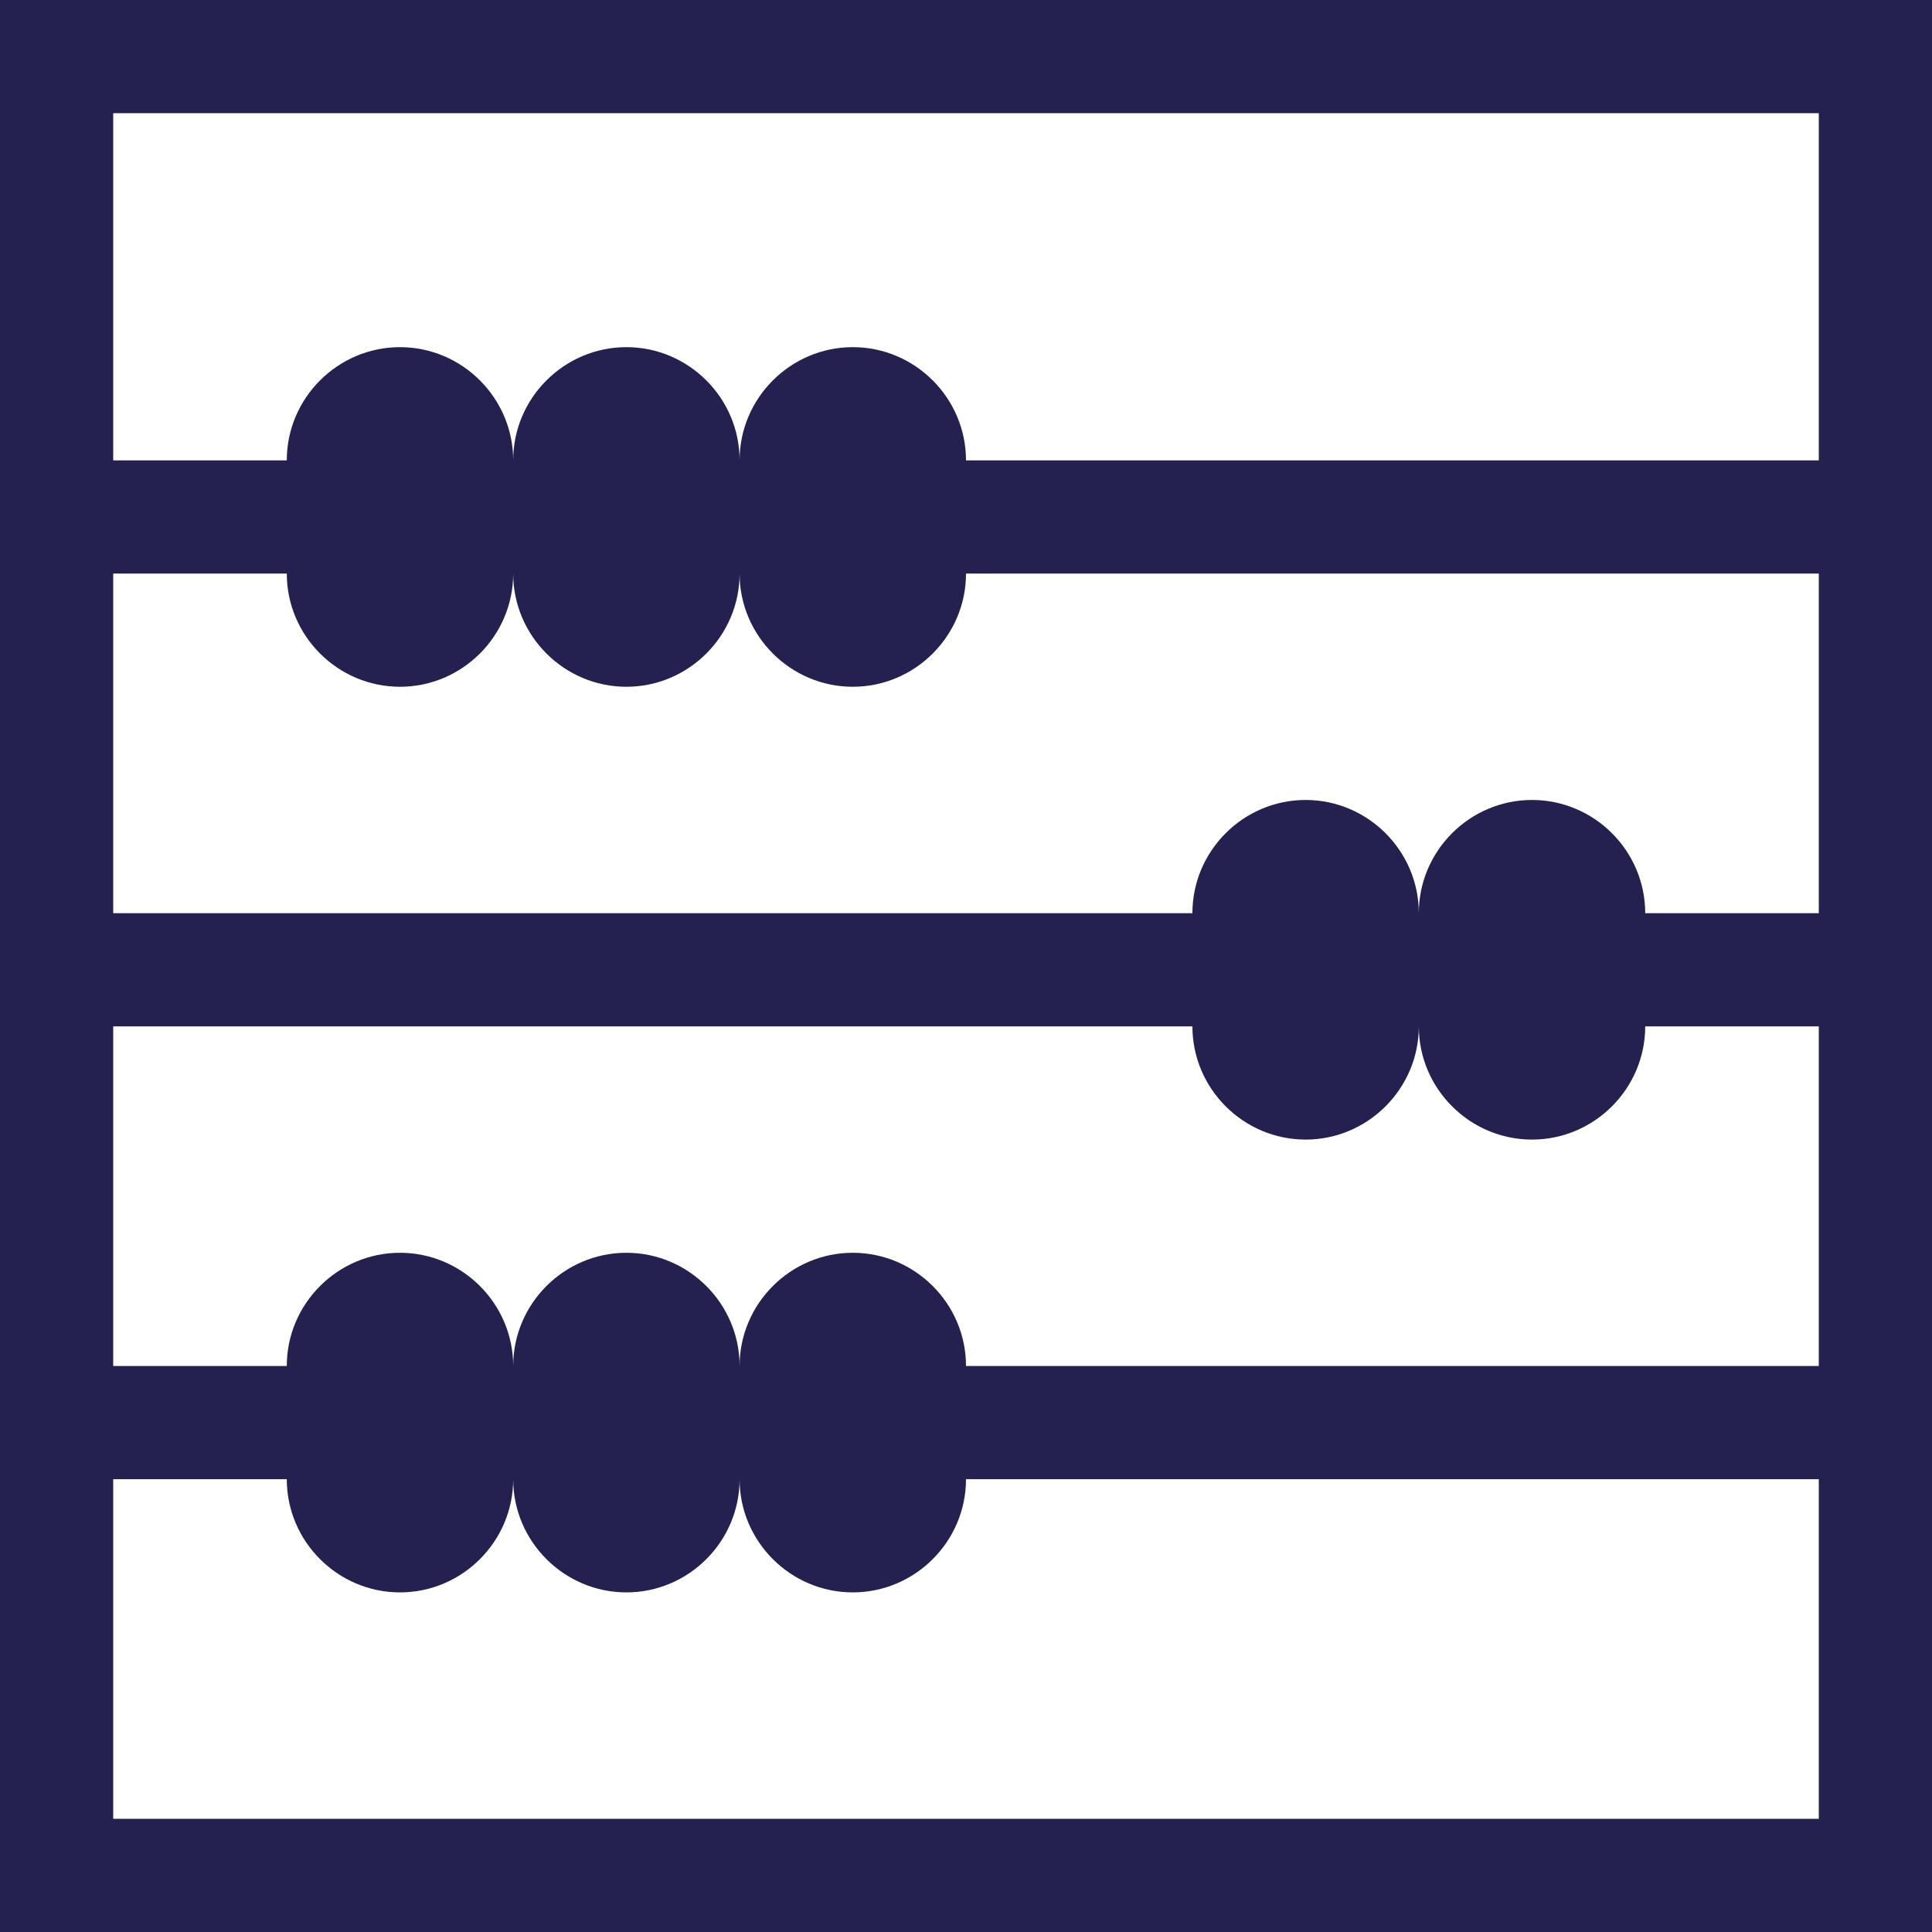
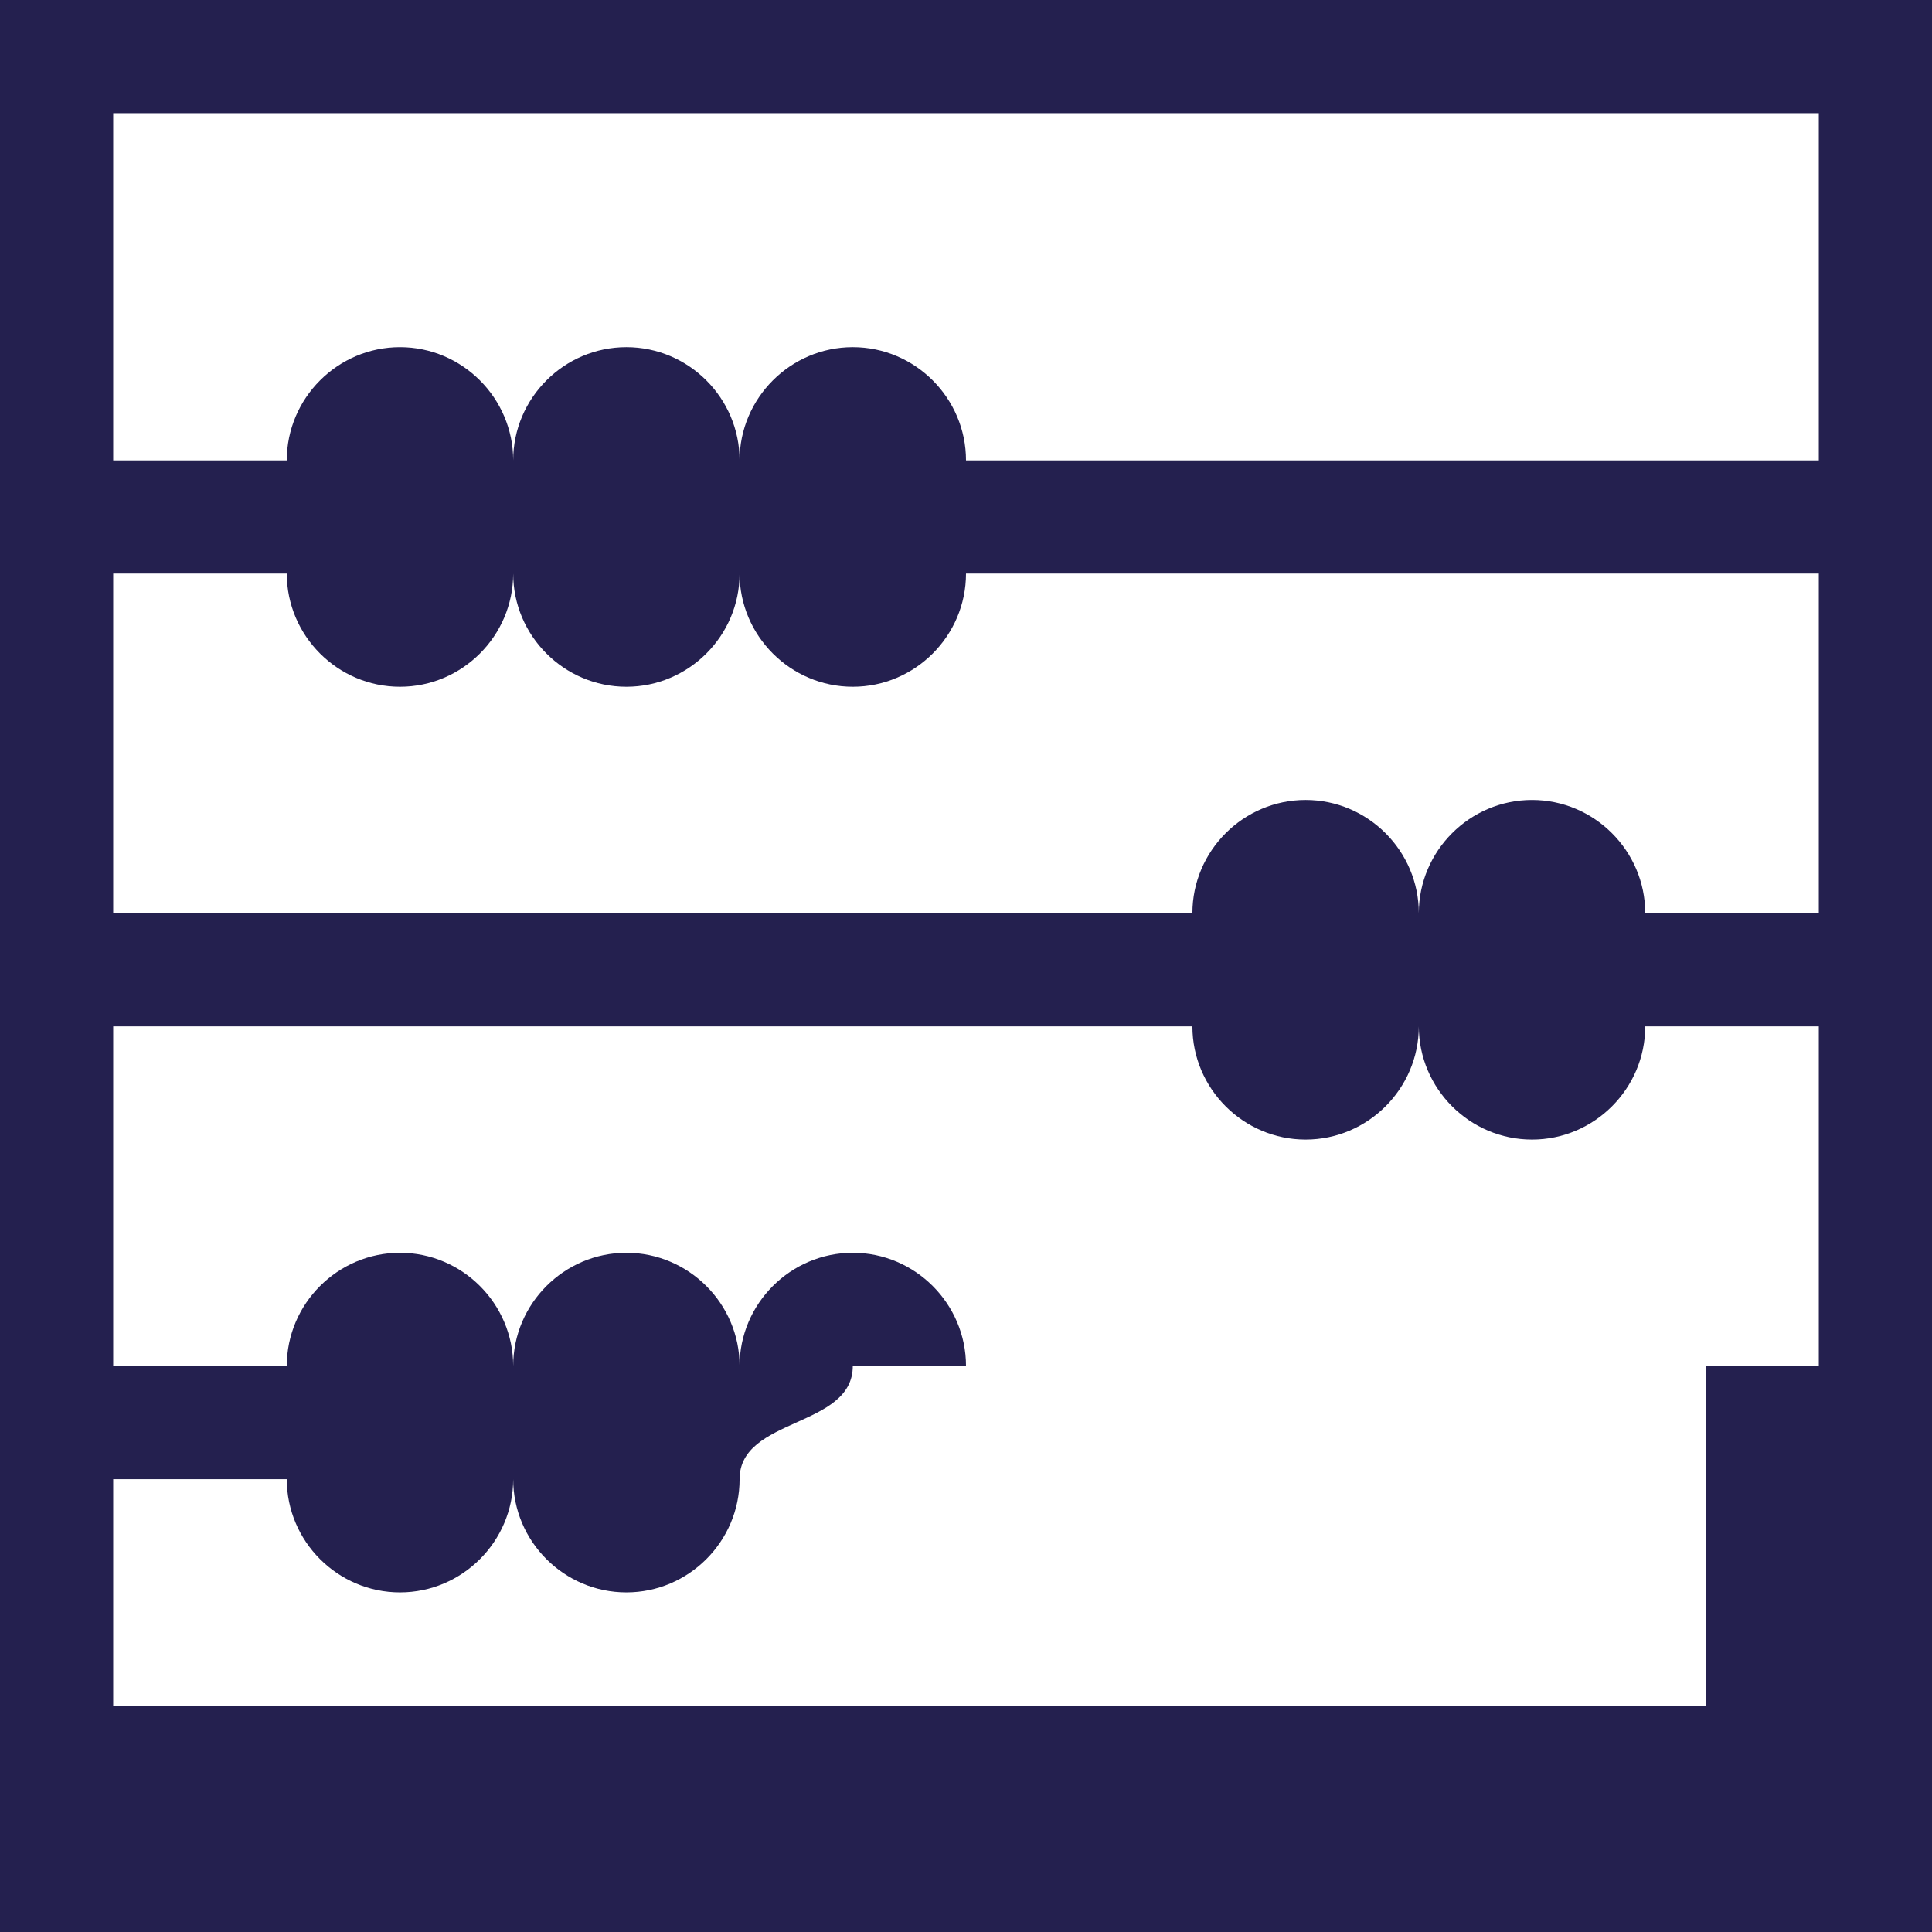
<svg xmlns="http://www.w3.org/2000/svg" id="Capa_1" x="0px" y="0px" viewBox="0 0 512 512" style="enable-background:new 0 0 512 512;" xml:space="preserve">
  <style type="text/css"> .st0{fill:#24204F;} </style>
-   <path class="st0" d="M0,0v512h512V0H0z M482,30v92H256c0-16.5-13.5-30-30-30s-30,13.5-30,30c0-16.5-13.5-30-30-30s-30,13.5-30,30 c0-16.5-13.5-30-30-30s-30,13.5-30,30H30V30H482z M436,242c0-16.5-13.5-30-30-30s-30,13.5-30,30c0-16.5-13.5-30-30-30 s-30,13.5-30,30H30v-90h46c0,16.5,13.5,30,30,30s30-13.5,30-30c0,16.5,13.5,30,30,30s30-13.5,30-30c0,16.5,13.5,30,30,30 s30-13.5,30-30h226v90H436z M482,272v90H256c0-16.5-13.5-30-30-30s-30,13.5-30,30c0-16.5-13.5-30-30-30s-30,13.5-30,30 c0-16.5-13.5-30-30-30s-30,13.5-30,30H30v-90h286c0,16.5,13.5,30,30,30s30-13.5,30-30c0,16.5,13.5,30,30,30s30-13.5,30-30H482z M30,482v-90h46c0,16.5,13.5,30,30,30s30-13.5,30-30c0,16.5,13.5,30,30,30s30-13.5,30-30c0,16.5,13.5,30,30,30s30-13.5,30-30h226v90 H30z" />
+   <path class="st0" d="M0,0v512h512V0H0z M482,30v92H256c0-16.5-13.5-30-30-30s-30,13.5-30,30c0-16.5-13.5-30-30-30s-30,13.5-30,30 c0-16.5-13.5-30-30-30s-30,13.5-30,30H30V30H482z M436,242c0-16.5-13.5-30-30-30s-30,13.5-30,30c0-16.5-13.5-30-30-30 s-30,13.5-30,30H30v-90h46c0,16.5,13.5,30,30,30s30-13.5,30-30c0,16.5,13.5,30,30,30s30-13.5,30-30c0,16.5,13.5,30,30,30 s30-13.5,30-30h226v90H436z M482,272v90H256c0-16.5-13.5-30-30-30s-30,13.5-30,30c0-16.5-13.5-30-30-30s-30,13.5-30,30 c0-16.5-13.5-30-30-30s-30,13.5-30,30H30v-90h286c0,16.5,13.5,30,30,30s30-13.5,30-30c0,16.5,13.5,30,30,30s30-13.5,30-30H482z M30,482v-90h46c0,16.5,13.5,30,30,30s30-13.5,30-30c0,16.5,13.5,30,30,30s30-13.5,30-30s30-13.5,30-30h226v90 H30z" />
</svg>